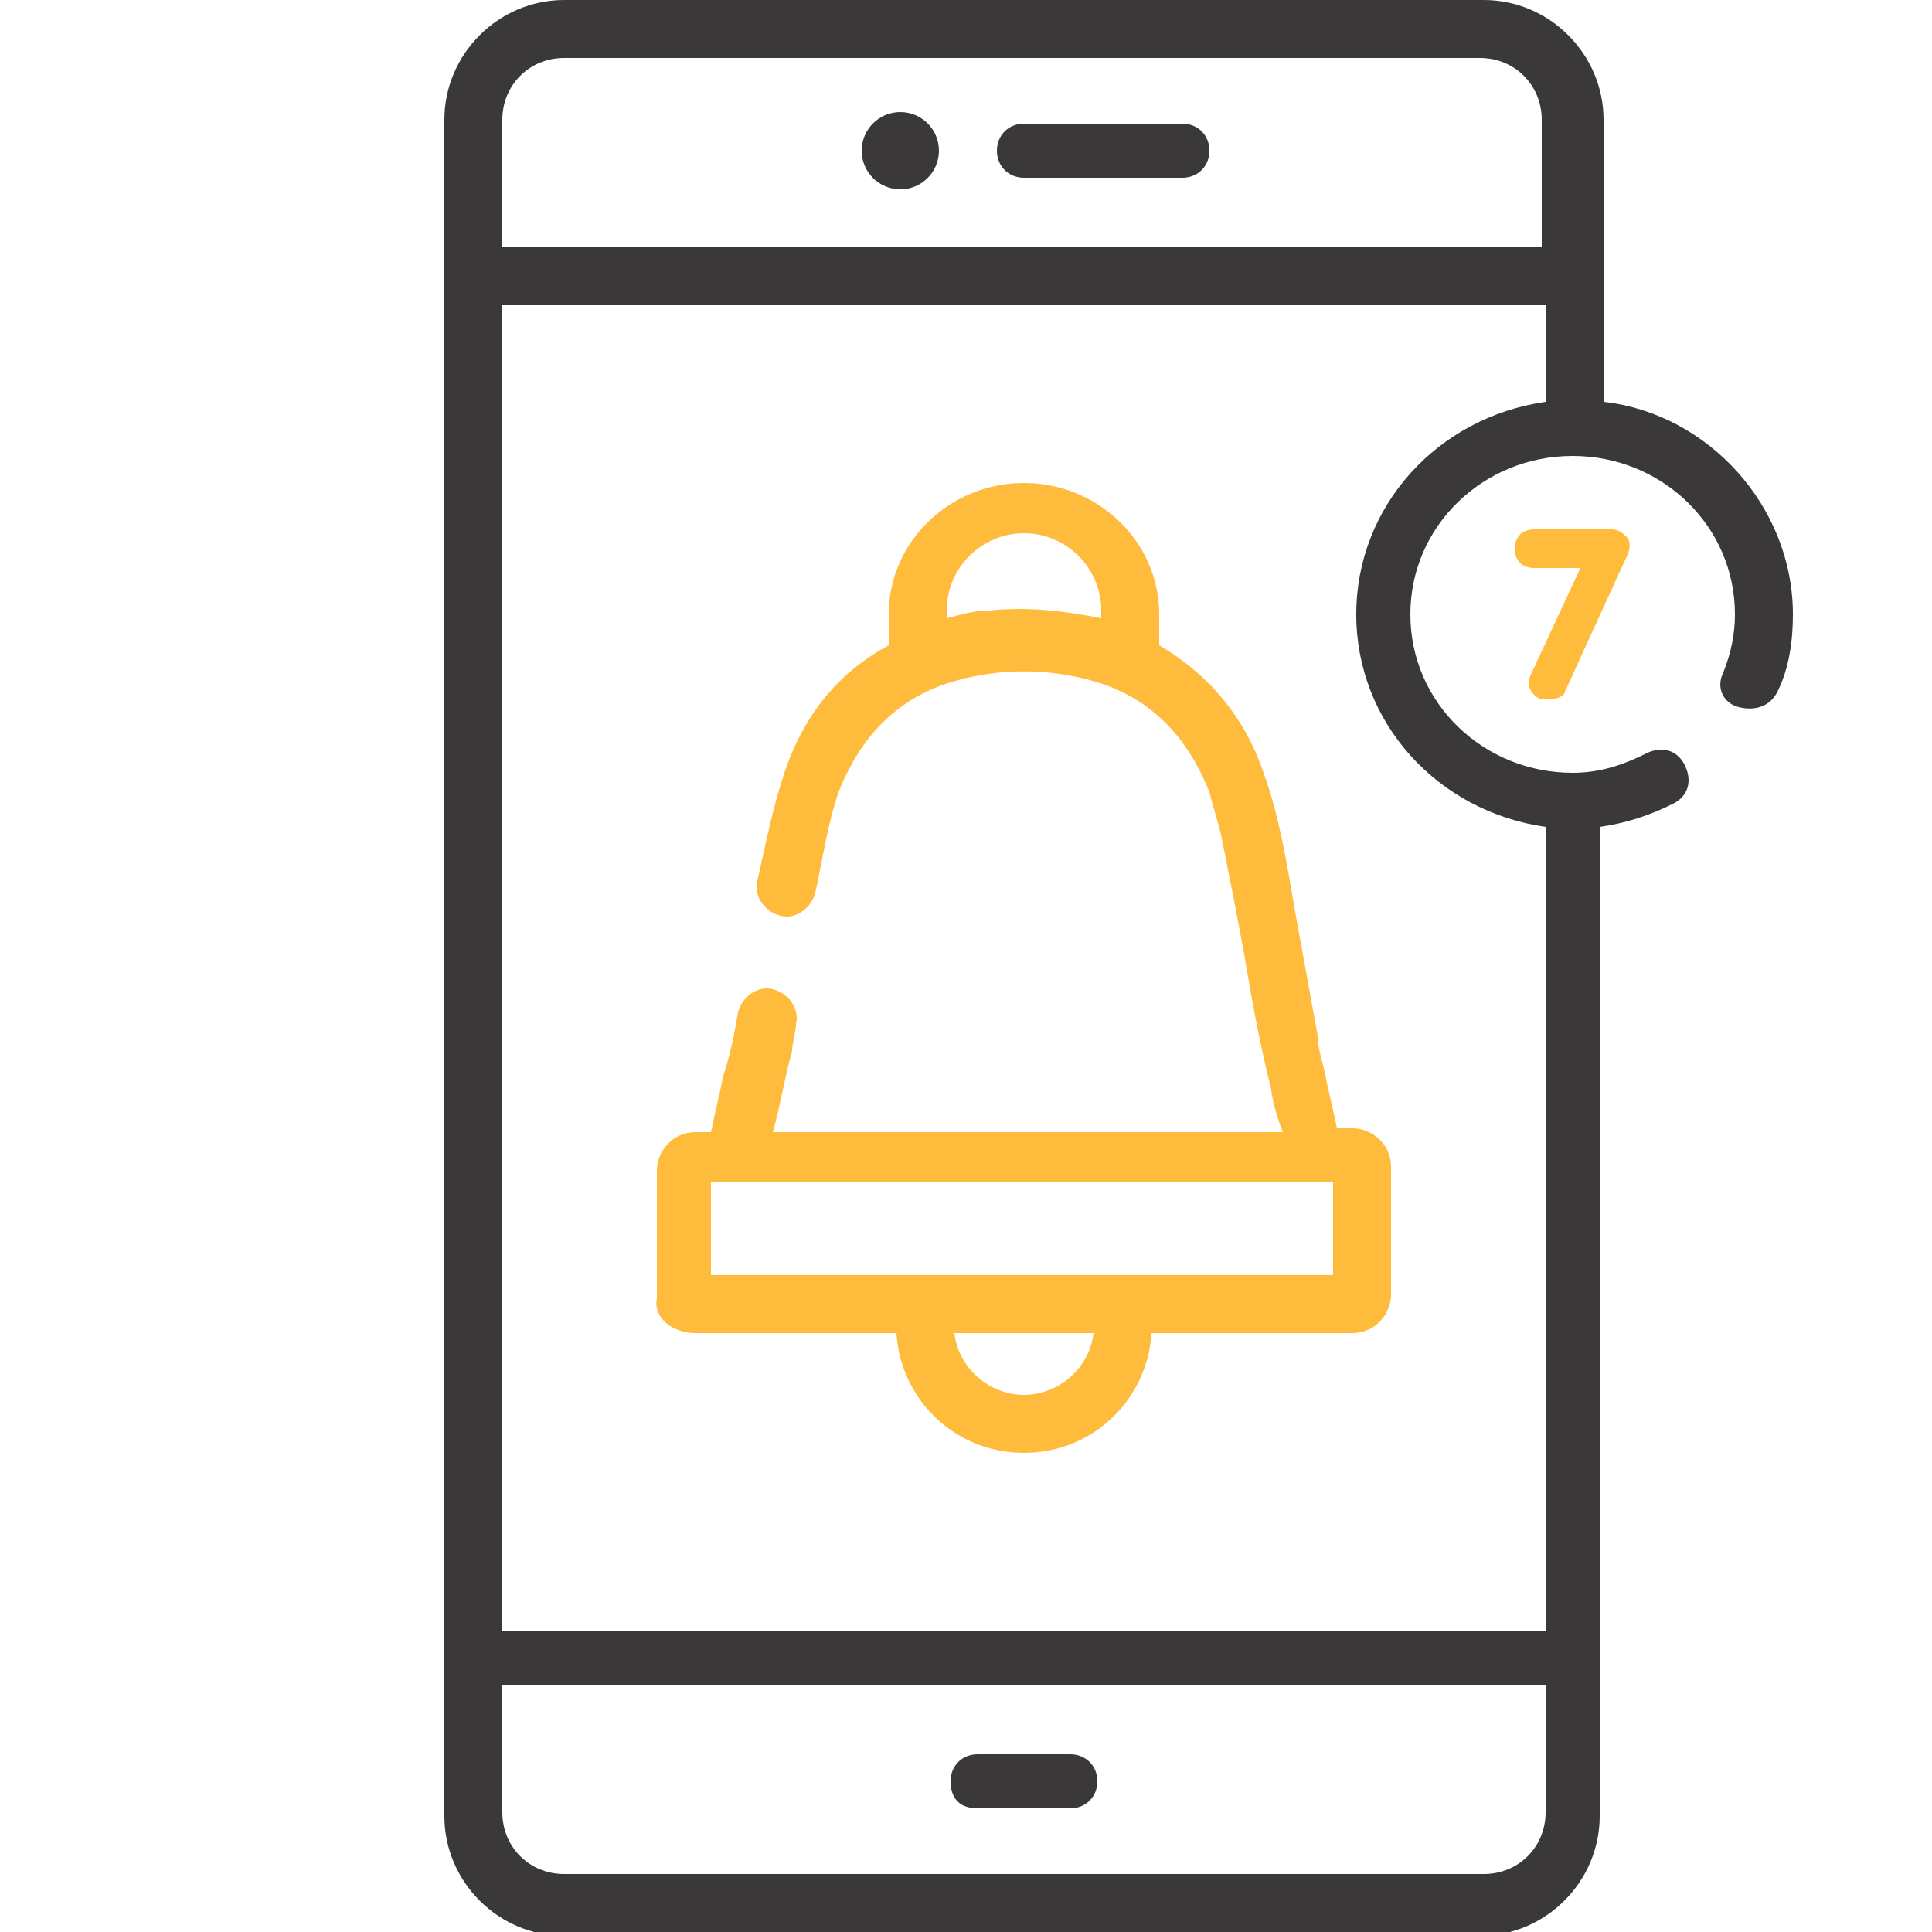
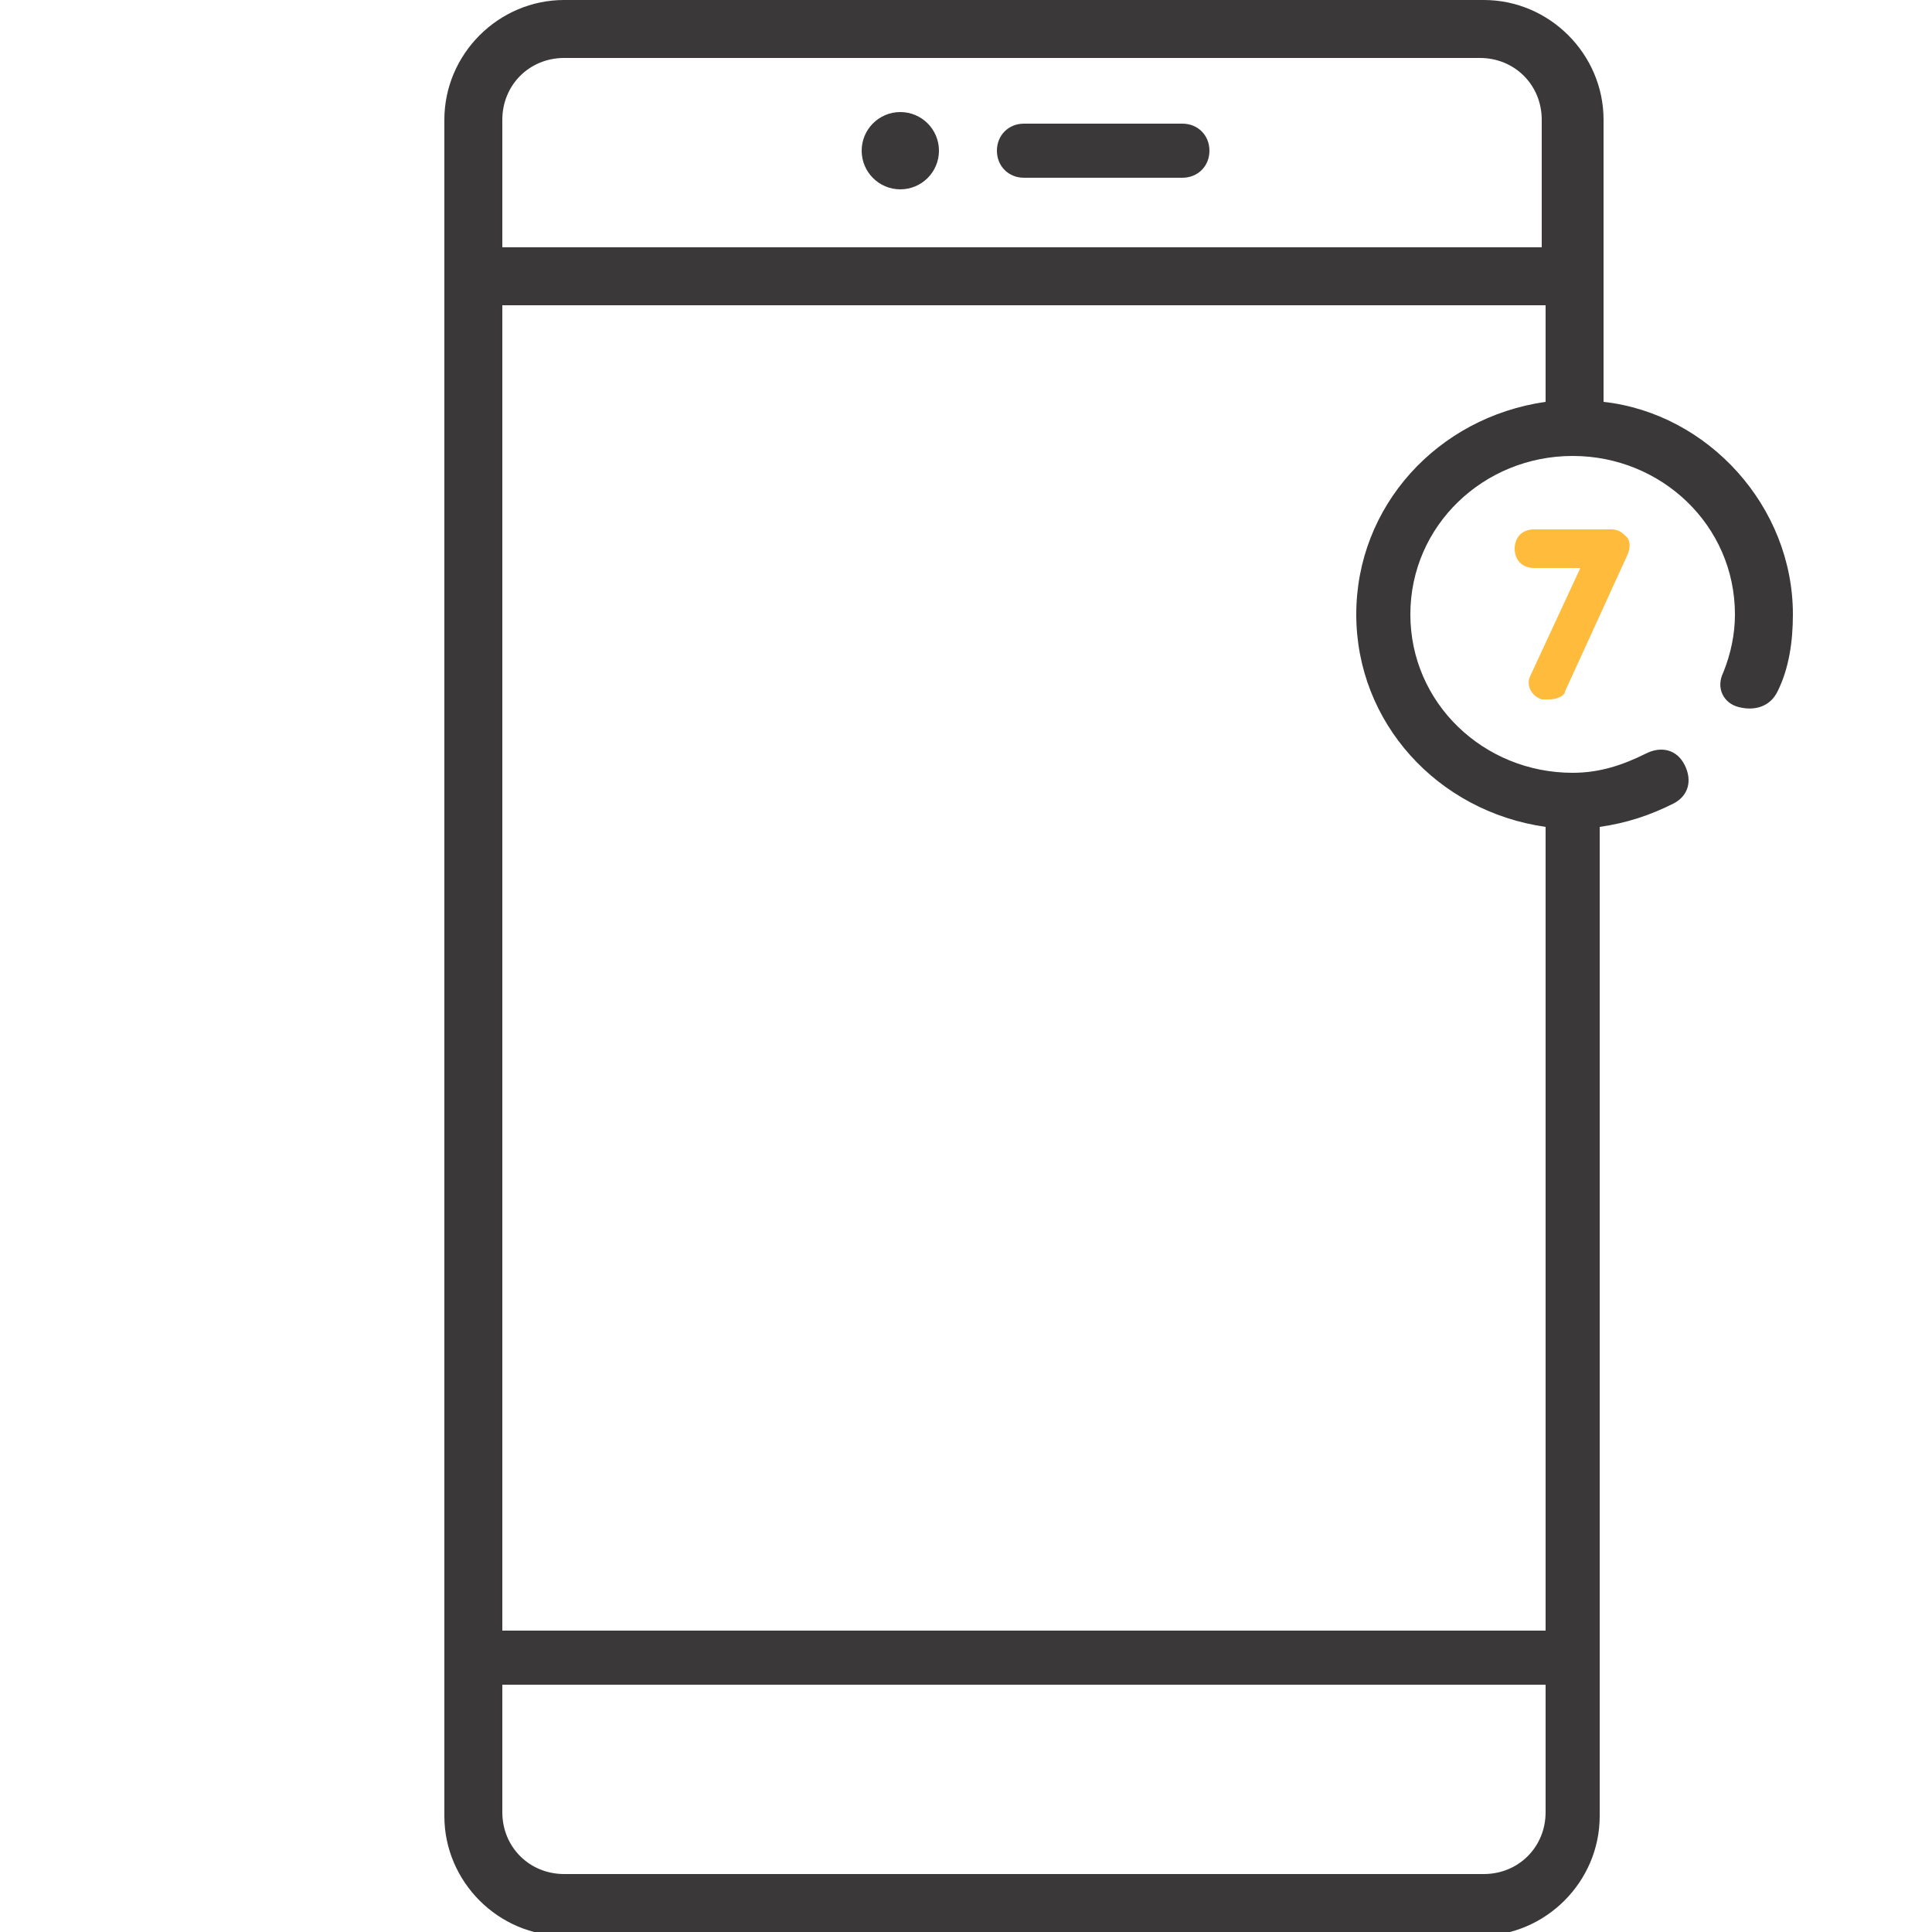
<svg xmlns="http://www.w3.org/2000/svg" version="1.1" id="Layer_1" x="0px" y="0px" width="50px" height="50px" viewBox="0 0 50 50" style="enable-background:new 0 0 50 50;" xml:space="preserve">
  <style type="text/css">
	.st0{fill:#3A3838;}
	.st1{fill:#FFBB3C;}
	.st2{fill-rule:evenodd;clip-rule:evenodd;fill:#FFBB3C;}
	.st3{fill-rule:evenodd;clip-rule:evenodd;fill:#3A3838;}
	.st4{fill:none;}
</style>
-   <path class="st0" d="M25.3,46.8h2.4c0.4,0,0.7-0.3,0.7-0.7s-0.3-0.7-0.7-0.7h-2.4c-0.4,0-0.7,0.3-0.7,0.7S24.8,46.8,25.3,46.8z" />
-   <path class="st1" d="M18,34.5h5.2c0.1,1.7,1.5,3.1,3.3,3.1c1.8,0,3.2-1.4,3.3-3.1H35c0.6,0,1-0.5,1-1v-3.3c0-0.6-0.5-1-1-1h-0.4  c-0.1-0.5-0.3-1.3-0.3-1.4c-0.1-0.4-0.2-0.7-0.2-1c-0.2-1.1-0.4-2.2-0.6-3.3c-0.2-1.2-0.4-2.4-0.8-3.5c-0.5-1.5-1.5-2.6-2.7-3.3  v-0.8c0-1.9-1.6-3.4-3.5-3.4S23,14,23,15.9v0.8c-1.3,0.7-2.2,1.8-2.7,3.3c-0.3,0.9-0.5,1.9-0.7,2.8c-0.1,0.4,0.2,0.8,0.6,0.9  c0.4,0.1,0.8-0.2,0.9-0.6c0.2-0.9,0.3-1.7,0.6-2.6c0.4-1,1.2-2.4,3.1-2.9c1.1-0.3,2.3-0.3,3.4,0c1.9,0.5,2.7,1.9,3.1,2.9  c0.1,0.4,0.2,0.7,0.3,1.1c0.2,1,0.4,2,0.6,3.1c0.2,1.2,0.4,2.3,0.7,3.5c0,0.1,0.1,0.6,0.3,1.1c0,0-13.2,0-13.2,0  c0.2-0.7,0.3-1.4,0.5-2.1c0-0.2,0.1-0.5,0.1-0.7c0.1-0.4-0.2-0.8-0.6-0.9c-0.4-0.1-0.8,0.2-0.9,0.6c-0.1,0.6-0.2,1.1-0.4,1.7  c0,0.1-0.2,0.9-0.3,1.4H18c-0.6,0-1,0.5-1,1v3.3C16.9,34.1,17.4,34.5,18,34.5z M28.5,16c-1-0.2-1.9-0.3-2.9-0.2  c-0.4,0-0.7,0.1-1.1,0.2v-0.2c0-1.1,0.9-2,2-2s2,0.9,2,2V16z M26.5,36.1c-0.9,0-1.7-0.7-1.8-1.6h3.6C28.2,35.4,27.4,36.1,26.5,36.1z   M18.4,30.6h16.1V33H18.4V30.6z" />
  <ellipse class="st0" cx="23.3" cy="3.9" rx="1" ry="1" />
  <path class="st0" d="M30.6,3.2h-4.1c-0.4,0-0.7,0.3-0.7,0.7s0.3,0.7,0.7,0.7h4.1c0.4,0,0.7-0.3,0.7-0.7S31,3.2,30.6,3.2z" />
  <path class="st0" d="M41.5,10.4V3.1c0-1.7-1.4-3.1-3.1-3.1H14.6c-1.7,0-3.1,1.4-3.1,3.1v43.9c0,1.7,1.4,3.1,3.1,3.1h23.7  c1.7,0,3.1-1.4,3.1-3.1V21.4c0.7-0.1,1.3-0.3,1.9-0.6c0.4-0.2,0.5-0.6,0.3-1c-0.2-0.4-0.6-0.5-1-0.3C42,19.8,41.4,20,40.7,20  c-2.3,0-4.2-1.8-4.2-4.1s1.9-4.1,4.2-4.1c2.3,0,4.2,1.8,4.2,4.1c0,0.5-0.1,1-0.3,1.5c-0.2,0.4,0,0.8,0.4,0.9c0.4,0.1,0.8,0,1-0.4  c0.3-0.6,0.4-1.3,0.4-2C46.4,13.1,44.2,10.7,41.5,10.4z M40,46.9c0,0.9-0.7,1.6-1.6,1.6H14.6c-0.9,0-1.6-0.7-1.6-1.6v-3.3h27  L40,46.9L40,46.9z M40,10.4c-2.8,0.4-4.9,2.7-4.9,5.5s2.1,5.1,4.9,5.5v20.8H13V7.9h27L40,10.4L40,10.4z M40,6.4H13V3.1  c0-0.9,0.7-1.6,1.6-1.6h23.7c0.9,0,1.6,0.7,1.6,1.6V6.4z" />
  <g>
    <g>
      <g>
        <path class="st1" d="M40.1,18.1c-0.1,0-0.1,0-0.2,0c-0.3-0.1-0.4-0.4-0.3-0.6l1.3-2.8h-1.2c-0.3,0-0.5-0.2-0.5-0.5     s0.2-0.5,0.5-0.5h2c0.2,0,0.3,0.1,0.4,0.2c0.1,0.1,0.1,0.3,0,0.5l-1.6,3.5C40.5,18,40.3,18.1,40.1,18.1z" />
      </g>
    </g>
  </g>
</svg>